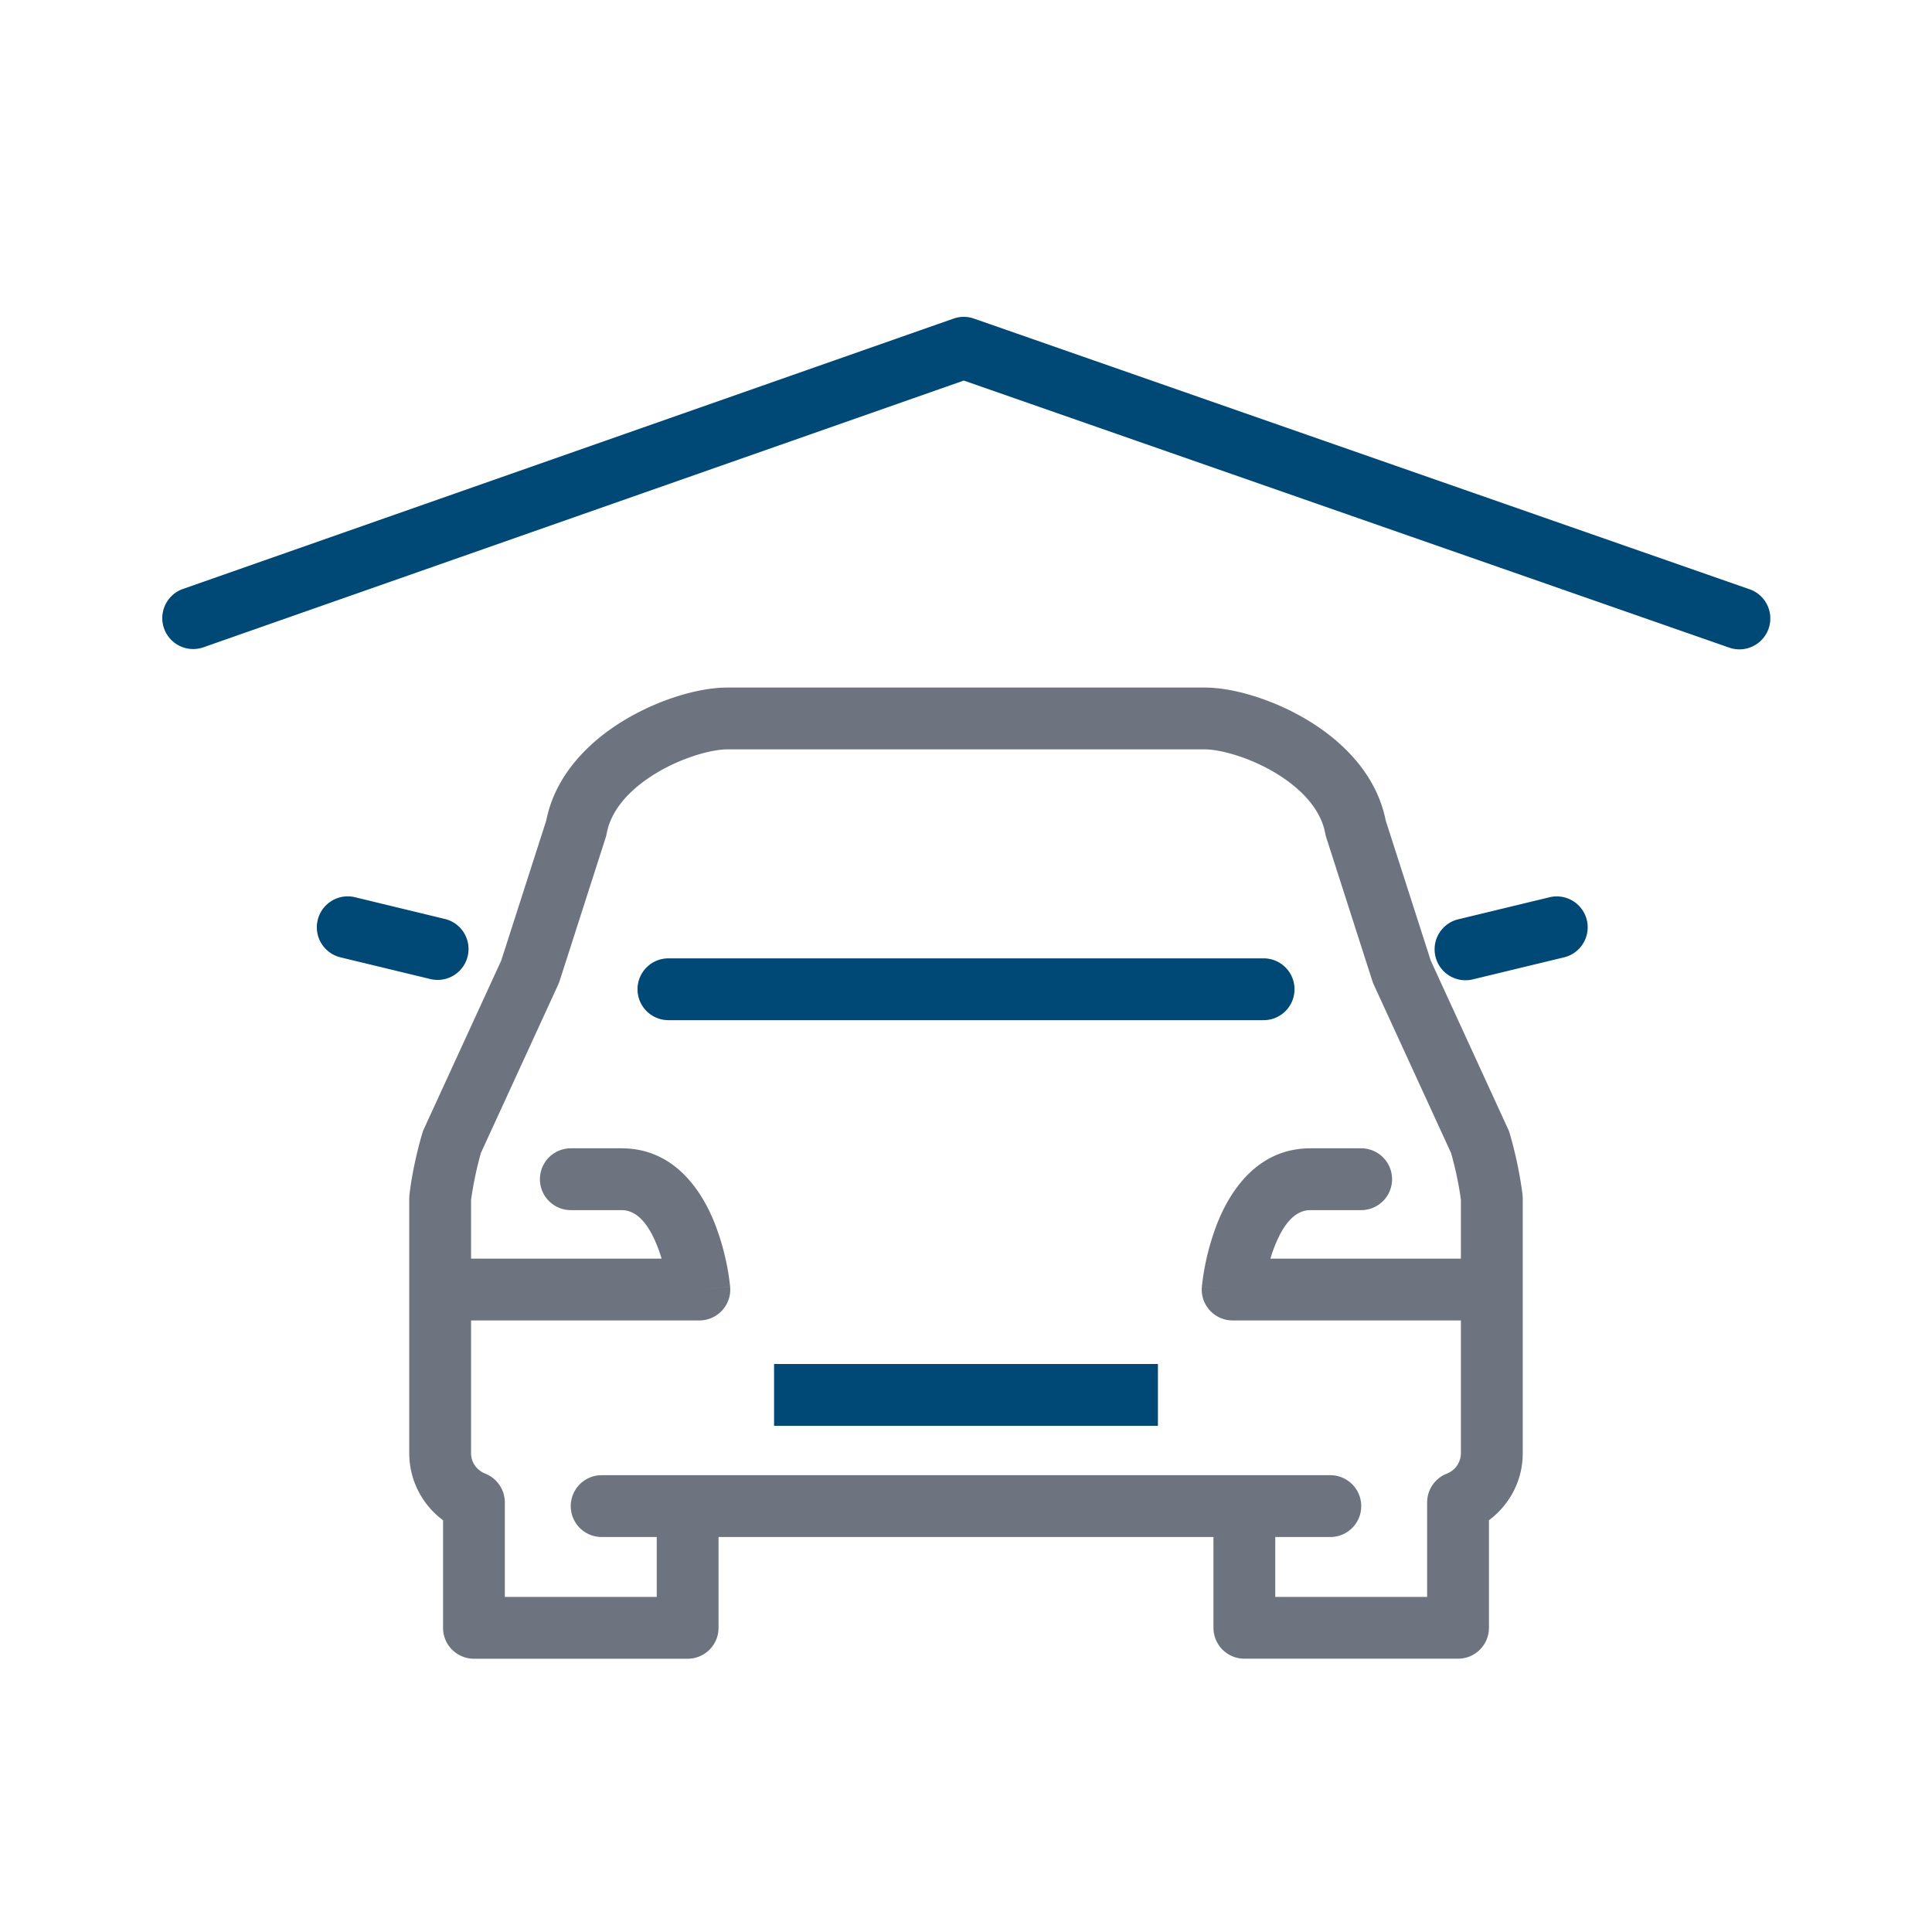
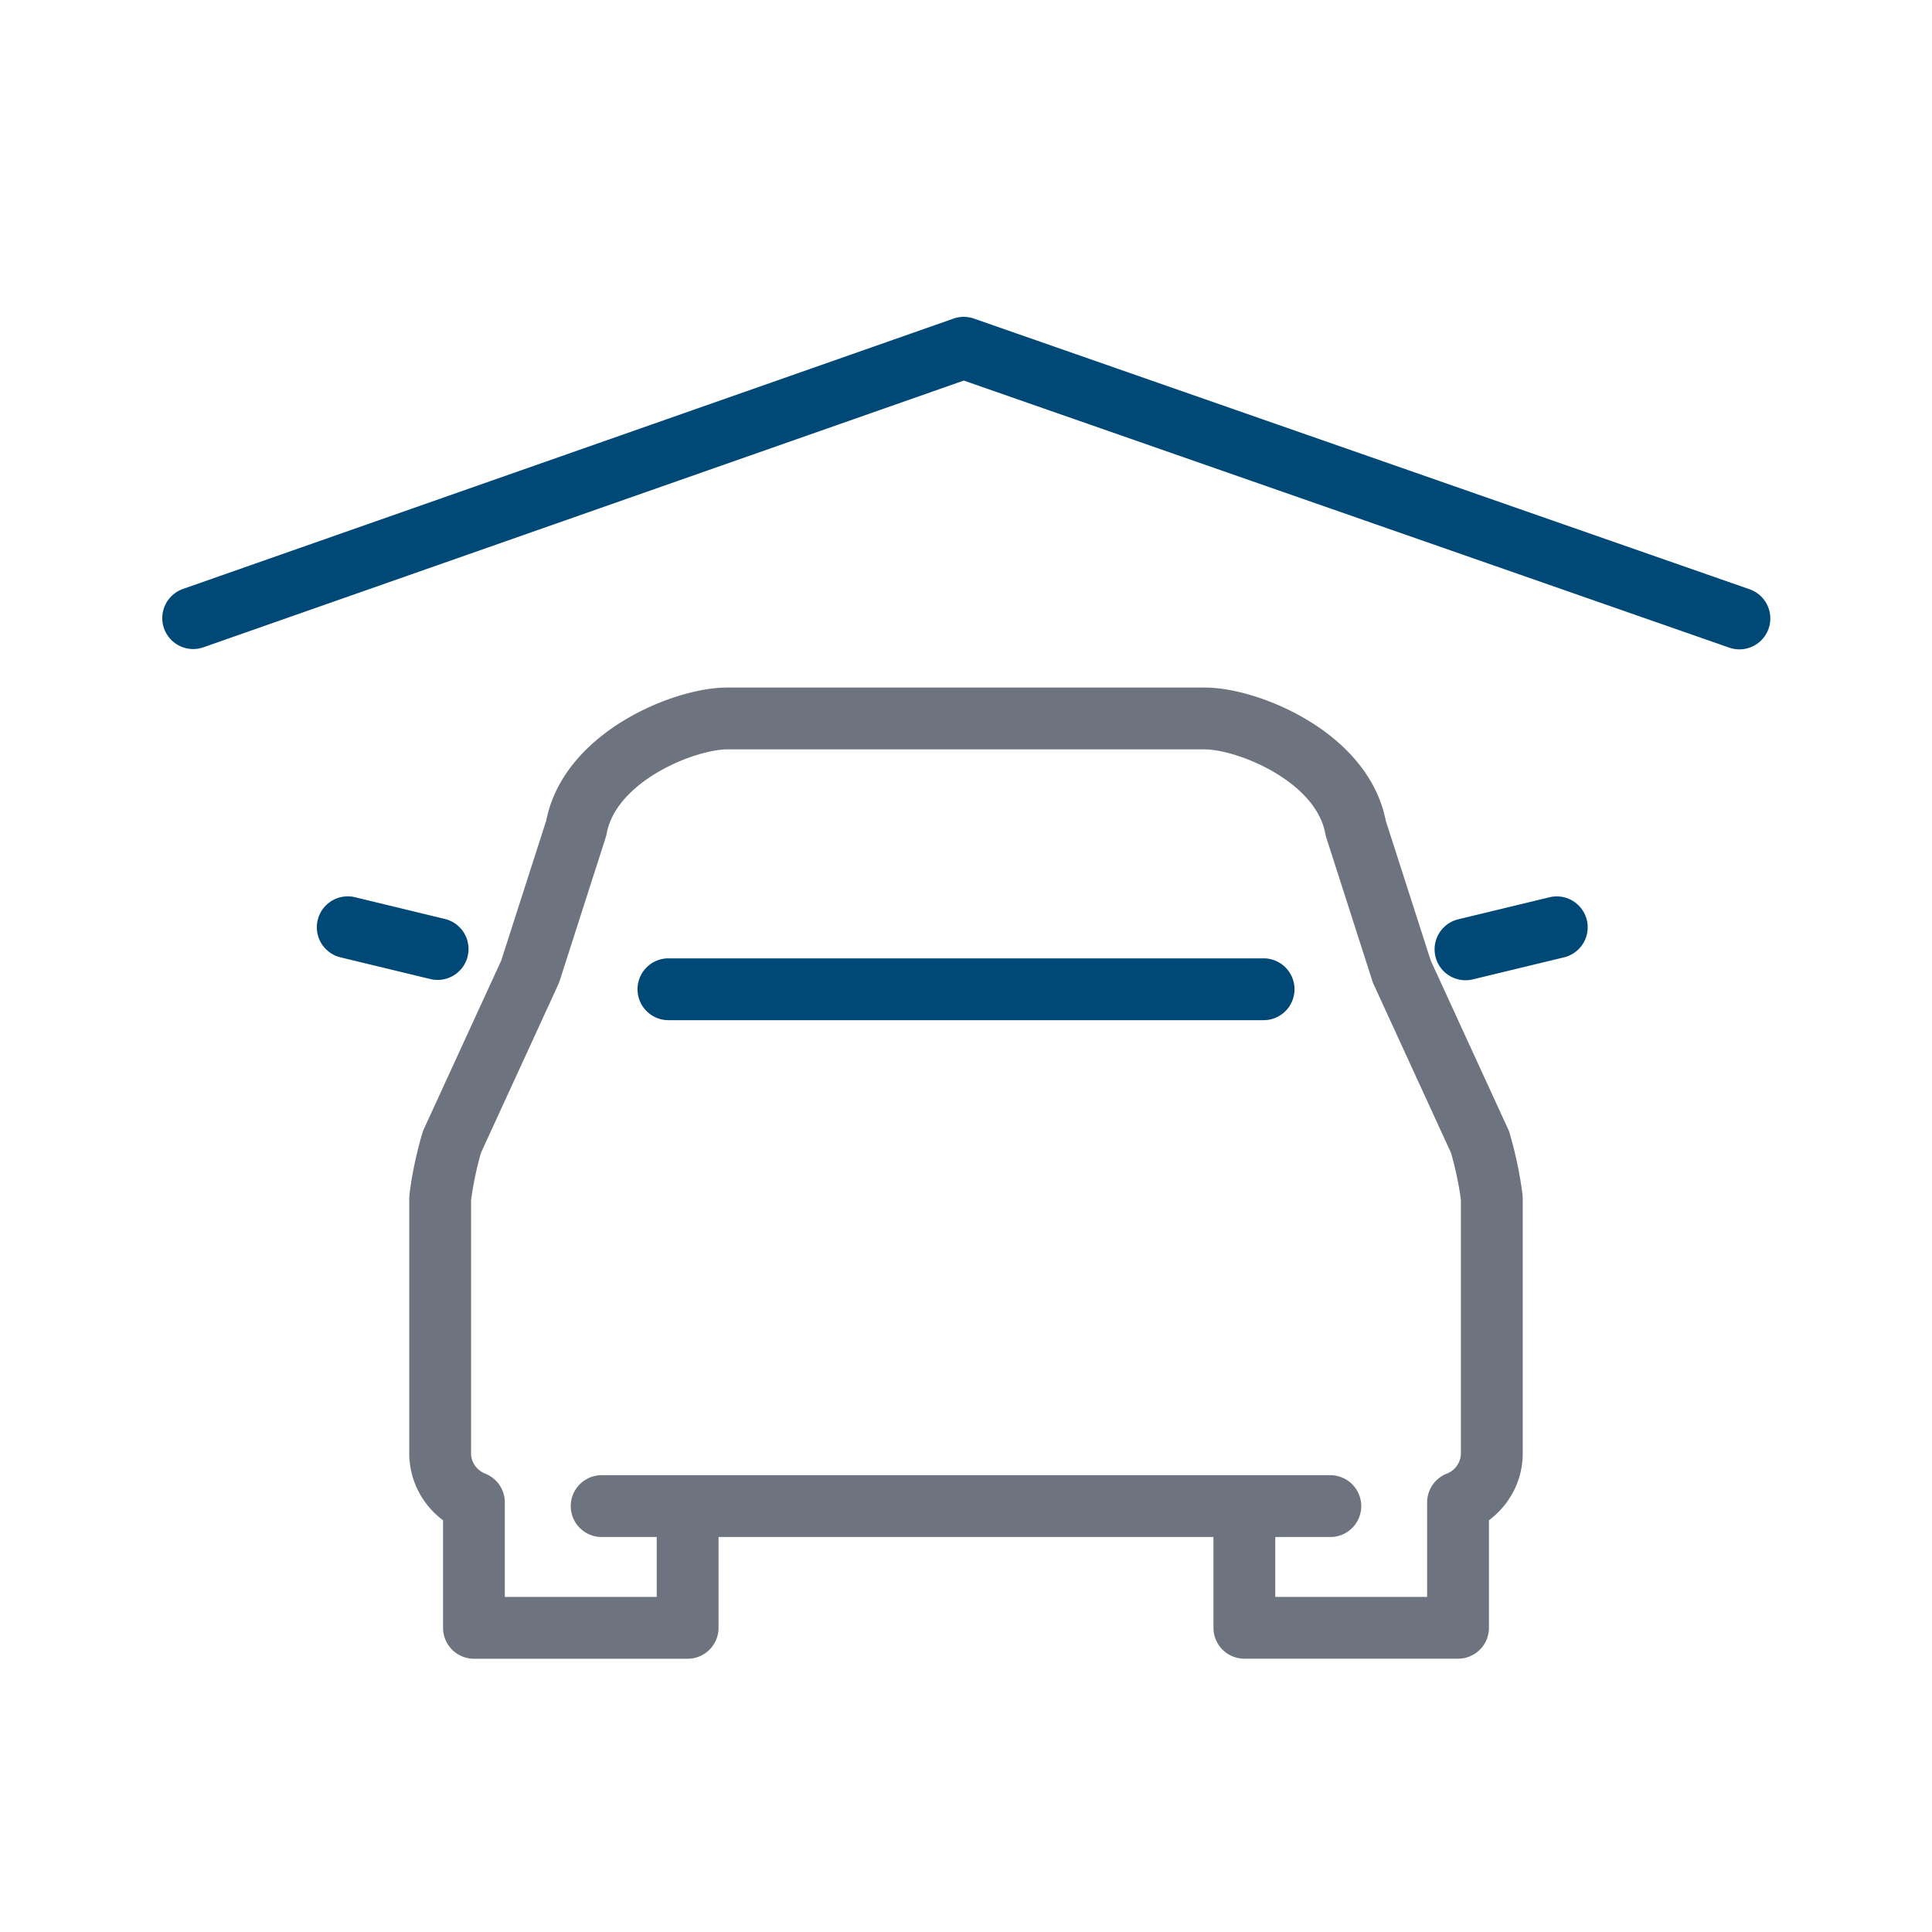
<svg xmlns="http://www.w3.org/2000/svg" width="50" height="50" fill="none" viewBox="0 0 50 50">
  <path fill="#fff" d="M0 0h50v50H0z" />
  <path fill="#004976" fill-rule="evenodd" d="M24.678 8.245a.8.8 0 0 1 .528 0l20.058 7a.8.8 0 1 1-.528 1.51L24.943 9.849 5.265 16.752a.8.8 0 1 1-.53-1.51z" clip-rule="evenodd" />
-   <path fill="#6E747F" fill-rule="evenodd" d="M13.973 30.518a.8.8 0 0 1 .8-.8h1.312c1.407 0 2.101 1.161 2.408 1.931a6.4 6.4 0 0 1 .398 1.603l.004.032v.01l.001.003v.002l-.797.074.797-.073a.8.8 0 0 1-.797.873h-6.517a.8.8 0 0 1 0-1.6h5.54a4 4 0 0 0-.115-.332c-.263-.657-.576-.923-.922-.923h-1.312a.8.8 0 0 1-.8-.8m18.905 2.055a4 4 0 0 1 .115-.332c.262-.657.576-.923.921-.923h1.313a.8.8 0 1 0 0-1.6h-1.313c-1.407 0-2.1 1.161-2.407 1.931a6.4 6.4 0 0 0-.398 1.603l-.004.032v.014h-.001c0 .001 0 .002.797.075l-.797-.073a.8.8 0 0 0 .797.873h6.516a.8.8 0 1 0 0-1.6z" clip-rule="evenodd" />
  <path fill="#004976" fill-rule="evenodd" d="M16.499 25.602a.8.8 0 0 1 .8-.8h15.403a.8.8 0 1 1 0 1.6H17.299a.8.8 0 0 1-.8-.8" clip-rule="evenodd" />
  <path fill="#6E747F" fill-rule="evenodd" d="M16.163 18.635c.89-.535 1.923-.841 2.653-.841h12.367c.73 0 1.764.306 2.654.841.877.527 1.784 1.383 2.025 2.599l1.165 3.624 2.004 4.367q.025.052.04.108a10.4 10.4 0 0 1 .328 1.552l.004.028v.013l-.795.084.796-.084.004.084v6.606c0 .712-.35 1.337-.874 1.728v2.783a.8.8 0 0 1-.8.8h-5.53a.8.8 0 0 1-.8-.8v-2.959a.8.8 0 0 1 1.6 0v2.16h3.93v-2.446a.8.8 0 0 1 .508-.744.57.57 0 0 0 .366-.522v-6.559a6 6 0 0 0-.051-.333 9 9 0 0 0-.204-.885l-2-4.357a1 1 0 0 1-.035-.089l-1.194-3.717a1 1 0 0 1-.026-.103c-.108-.6-.585-1.145-1.286-1.567s-1.454-.612-1.829-.612H18.816c-.375 0-1.126.19-1.829.612-.701.422-1.178.967-1.286 1.567a1 1 0 0 1-.026.103l-1.194 3.717a1 1 0 0 1-.035.089l-2 4.356a9 9 0 0 0-.255 1.22v6.559c0 .223.148.435.367.521a.8.8 0 0 1 .507.745v2.445h3.931v-2.16a.8.8 0 0 1 1.6 0v2.96a.8.8 0 0 1-.8.8h-5.53a.8.8 0 0 1-.8-.8v-2.784a2.16 2.16 0 0 1-.875-1.727V31.01l.005-.084.795.084-.795-.084v-.005l.001-.008.004-.028a7 7 0 0 1 .066-.44c.05-.284.133-.676.26-1.111a1 1 0 0 1 .04-.109l2.005-4.367 1.165-3.624c.241-1.216 1.149-2.072 2.026-2.599" clip-rule="evenodd" />
  <path fill="#004976" fill-rule="evenodd" d="M8.222 23.81a.8.8 0 0 1 .966-.59l2.343.567a.8.8 0 0 1-.375 1.555l-2.344-.566a.8.8 0 0 1-.59-.965m32.845-.001a.8.8 0 0 1-.59.966l-2.344.566a.8.8 0 1 1-.375-1.555l2.344-.566a.8.8 0 0 1 .965.59" clip-rule="evenodd" />
  <path fill="#6E747F" fill-rule="evenodd" d="M14.771 38.978a.8.8 0 0 1 .8-.8h18.858a.8.8 0 0 1 0 1.6H15.571a.8.8 0 0 1-.8-.8" clip-rule="evenodd" />
-   <path fill="#004976" fill-rule="evenodd" d="M29.967 36.9h-9.934v-1.6h9.934z" clip-rule="evenodd" />
</svg>